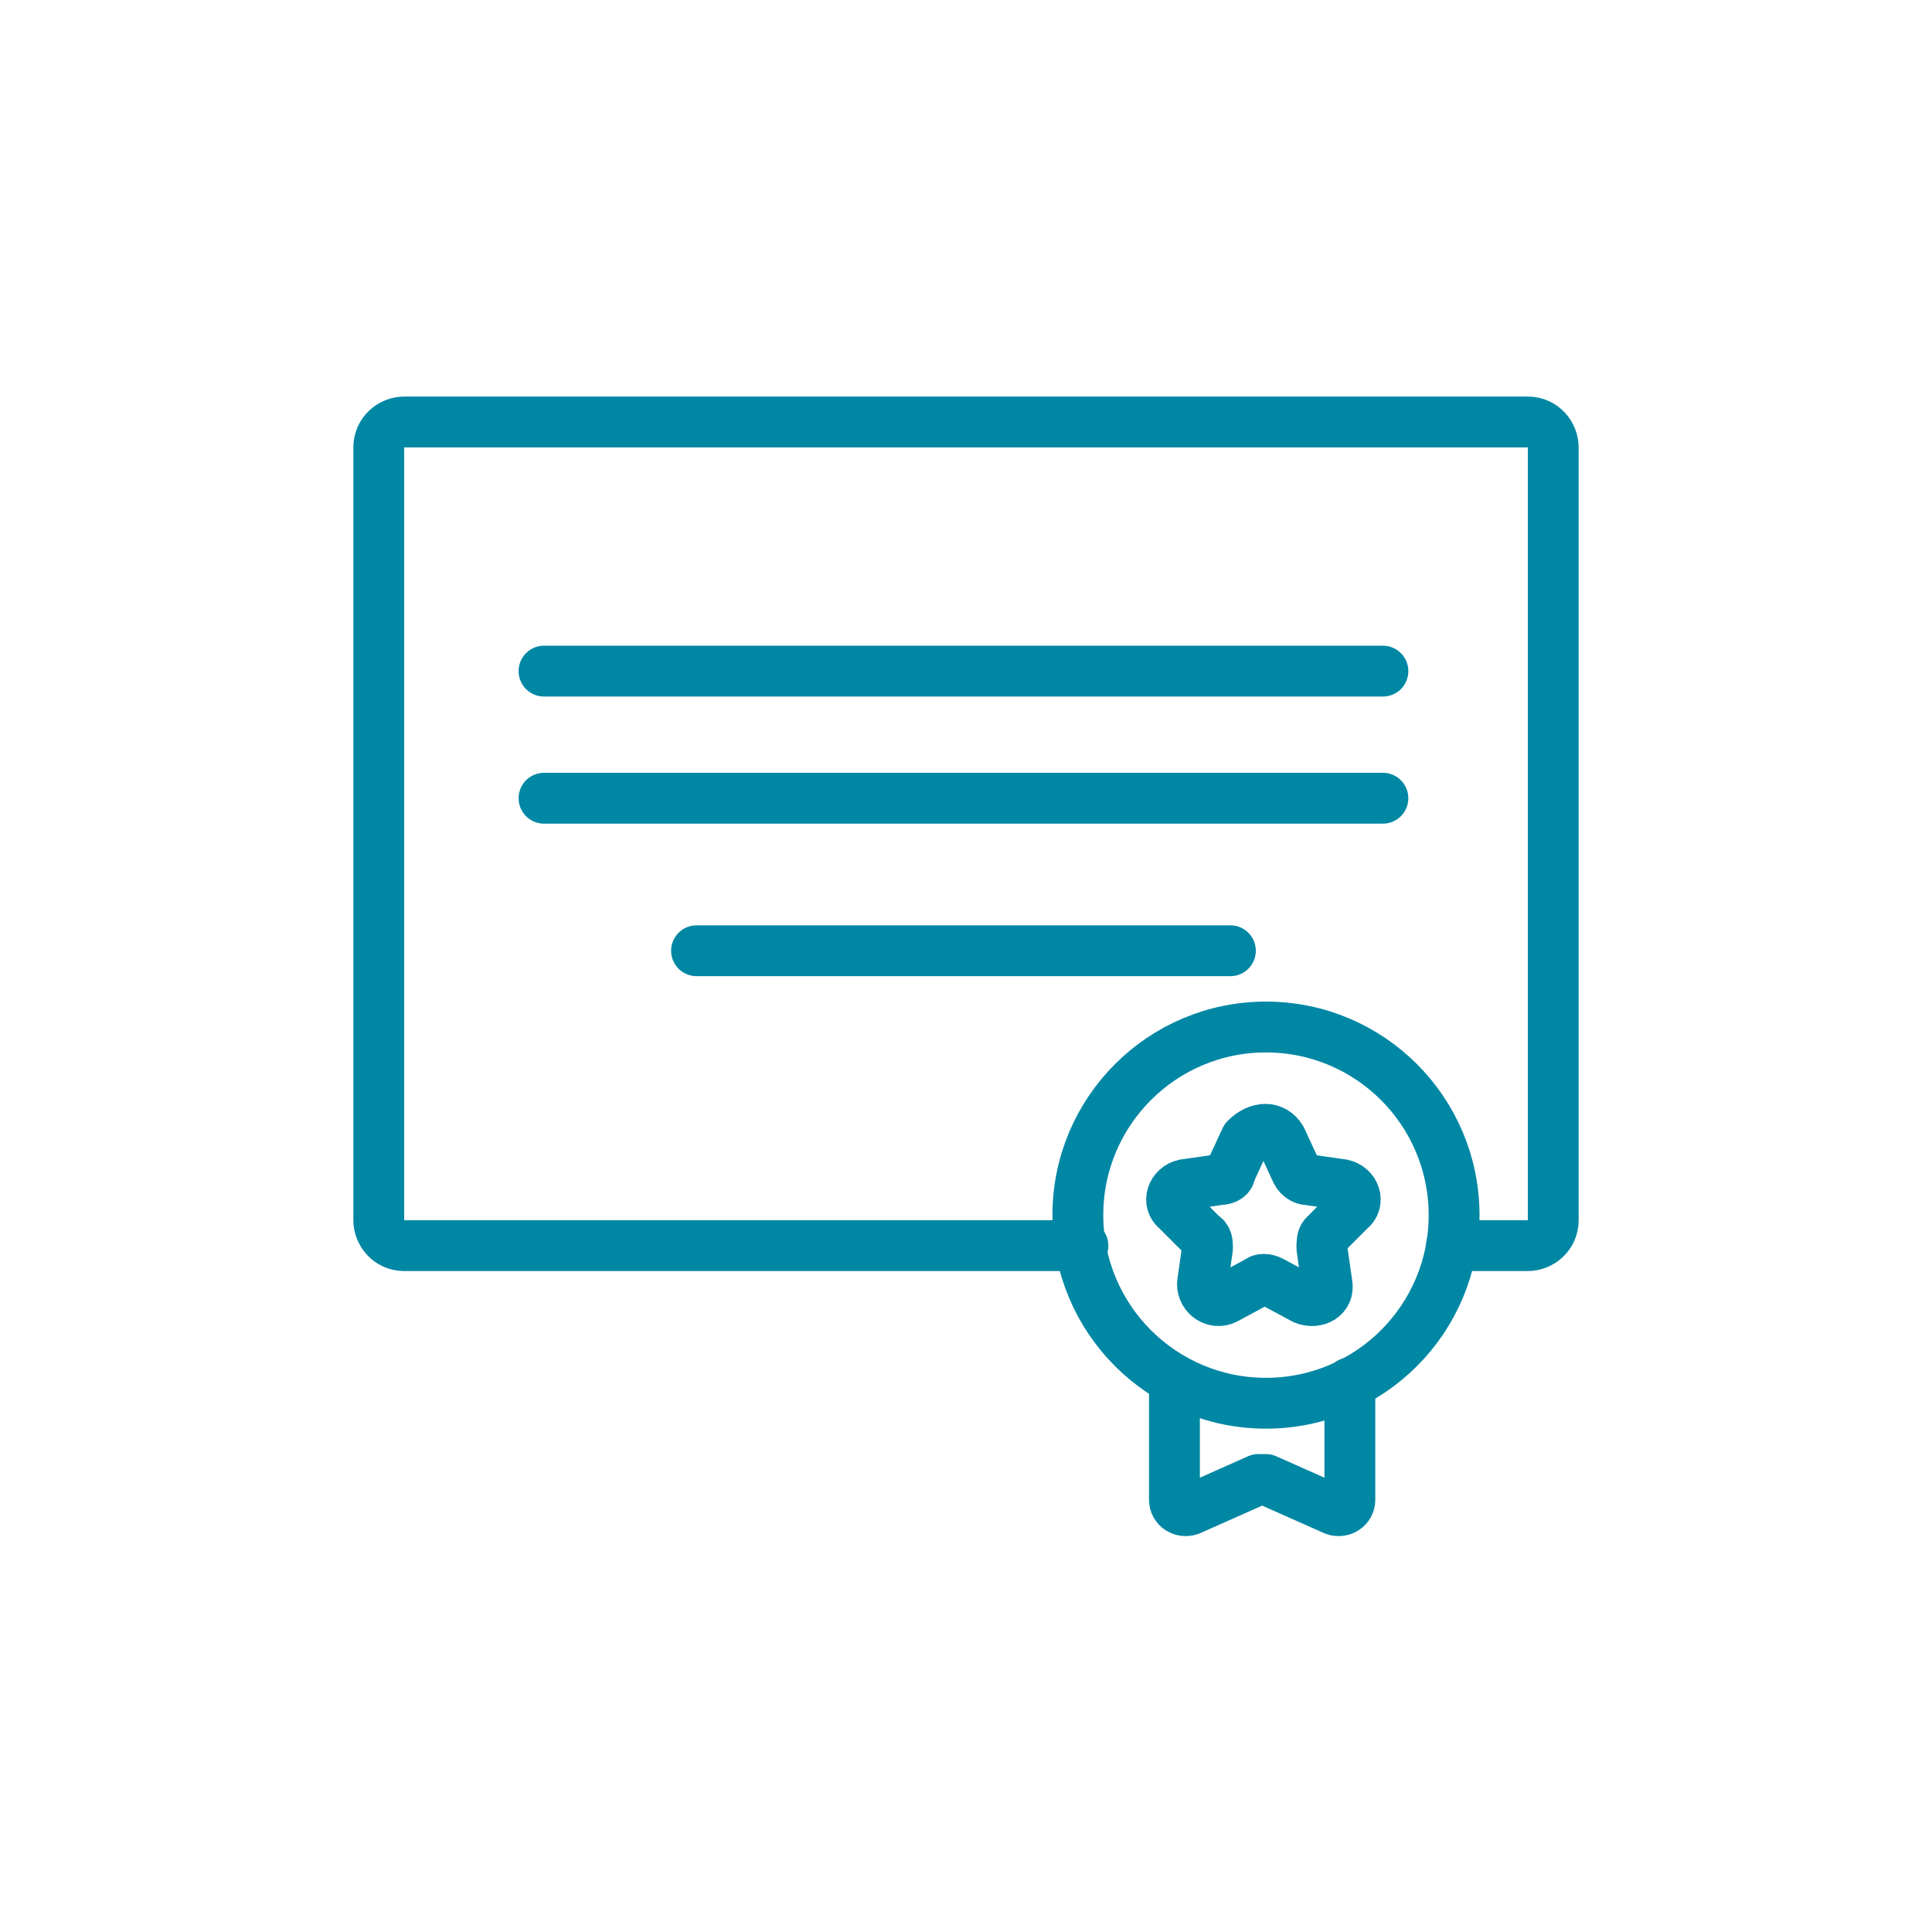
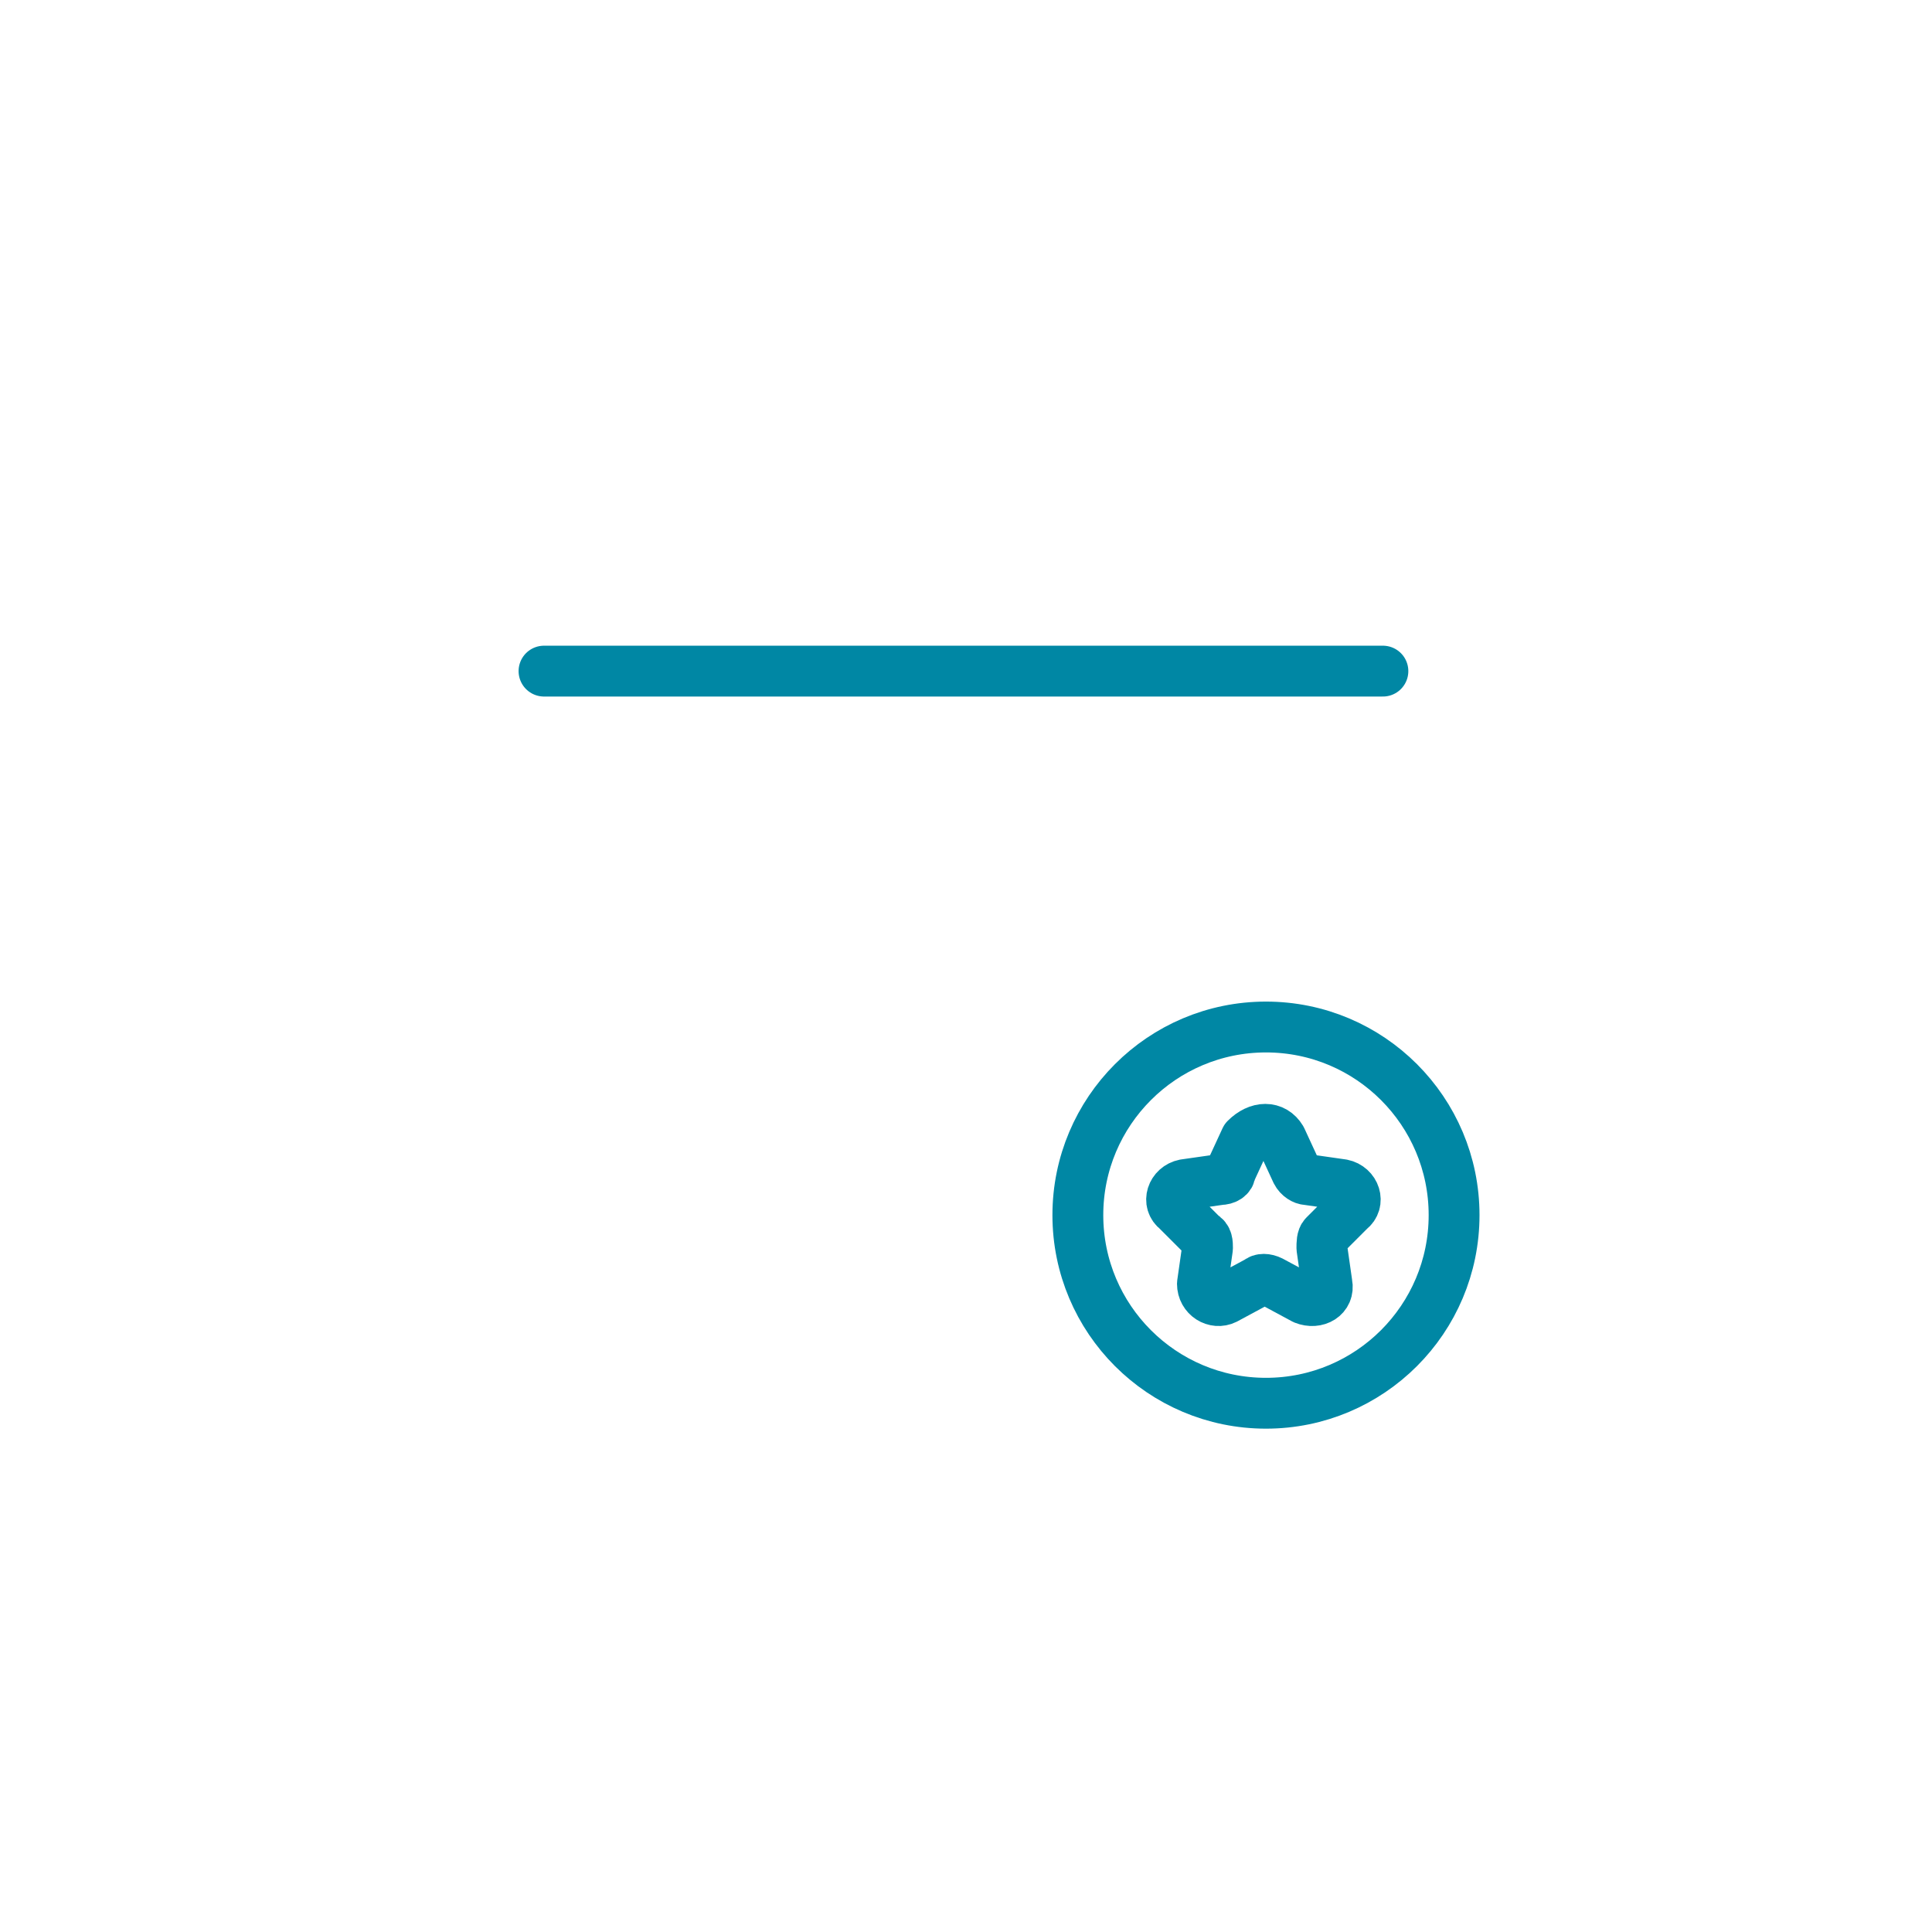
<svg xmlns="http://www.w3.org/2000/svg" version="1.1" id="Layer_1" x="0px" y="0px" viewBox="0 0 76 76" style="enable-background:new 0 0 76 76;" xml:space="preserve">
  <style type="text/css">
	.st0{fill:none;stroke:#0087A4;stroke-width:2;stroke-linecap:round;stroke-linejoin:round;stroke-miterlimit:10;}
</style>
  <g>
-     <path class="st0" d="M42.6,49H15.9c-0.6,0-1-0.5-1-1V17.6c0-0.6,0.5-1,1-1h44.2c0.6,0,1,0.5,1,1V48c0,0.6-0.5,1-1,1h-3" />
    <g>
      <circle class="st0" cx="49.8" cy="47.8" r="7.4" />
      <path class="st0" d="M50.4,44.8l0.6,1.3c0.1,0.2,0.3,0.3,0.4,0.3l1.4,0.2c0.5,0.1,0.7,0.7,0.3,1l-1,1C52,48.7,52,48.9,52,49.1    l0.2,1.4c0.1,0.5-0.4,0.8-0.9,0.6l-1.3-0.7c-0.2-0.1-0.4-0.1-0.5,0l-1.3,0.7c-0.4,0.2-0.9-0.1-0.9-0.6l0.2-1.4    c0-0.2,0-0.4-0.2-0.5l-1-1c-0.4-0.3-0.2-0.9,0.3-1l1.4-0.2c0.2,0,0.4-0.1,0.4-0.3l0.6-1.3C49.5,44.3,50.1,44.3,50.4,44.8z" />
-       <path class="st0" d="M53.1,54.4V59c0,0.3-0.3,0.5-0.6,0.4l-2.7-1.2c-0.1,0-0.2,0-0.3,0l-2.7,1.2c-0.3,0.1-0.6-0.1-0.6-0.4v-4.6" />
    </g>
    <g>
-       <line class="st0" x1="27.4" y1="37.4" x2="48.4" y2="37.4" />
      <line class="st0" x1="21.4" y1="26.4" x2="54.4" y2="26.4" />
-       <line class="st0" x1="21.4" y1="31.4" x2="54.4" y2="31.4" />
    </g>
  </g>
</svg>